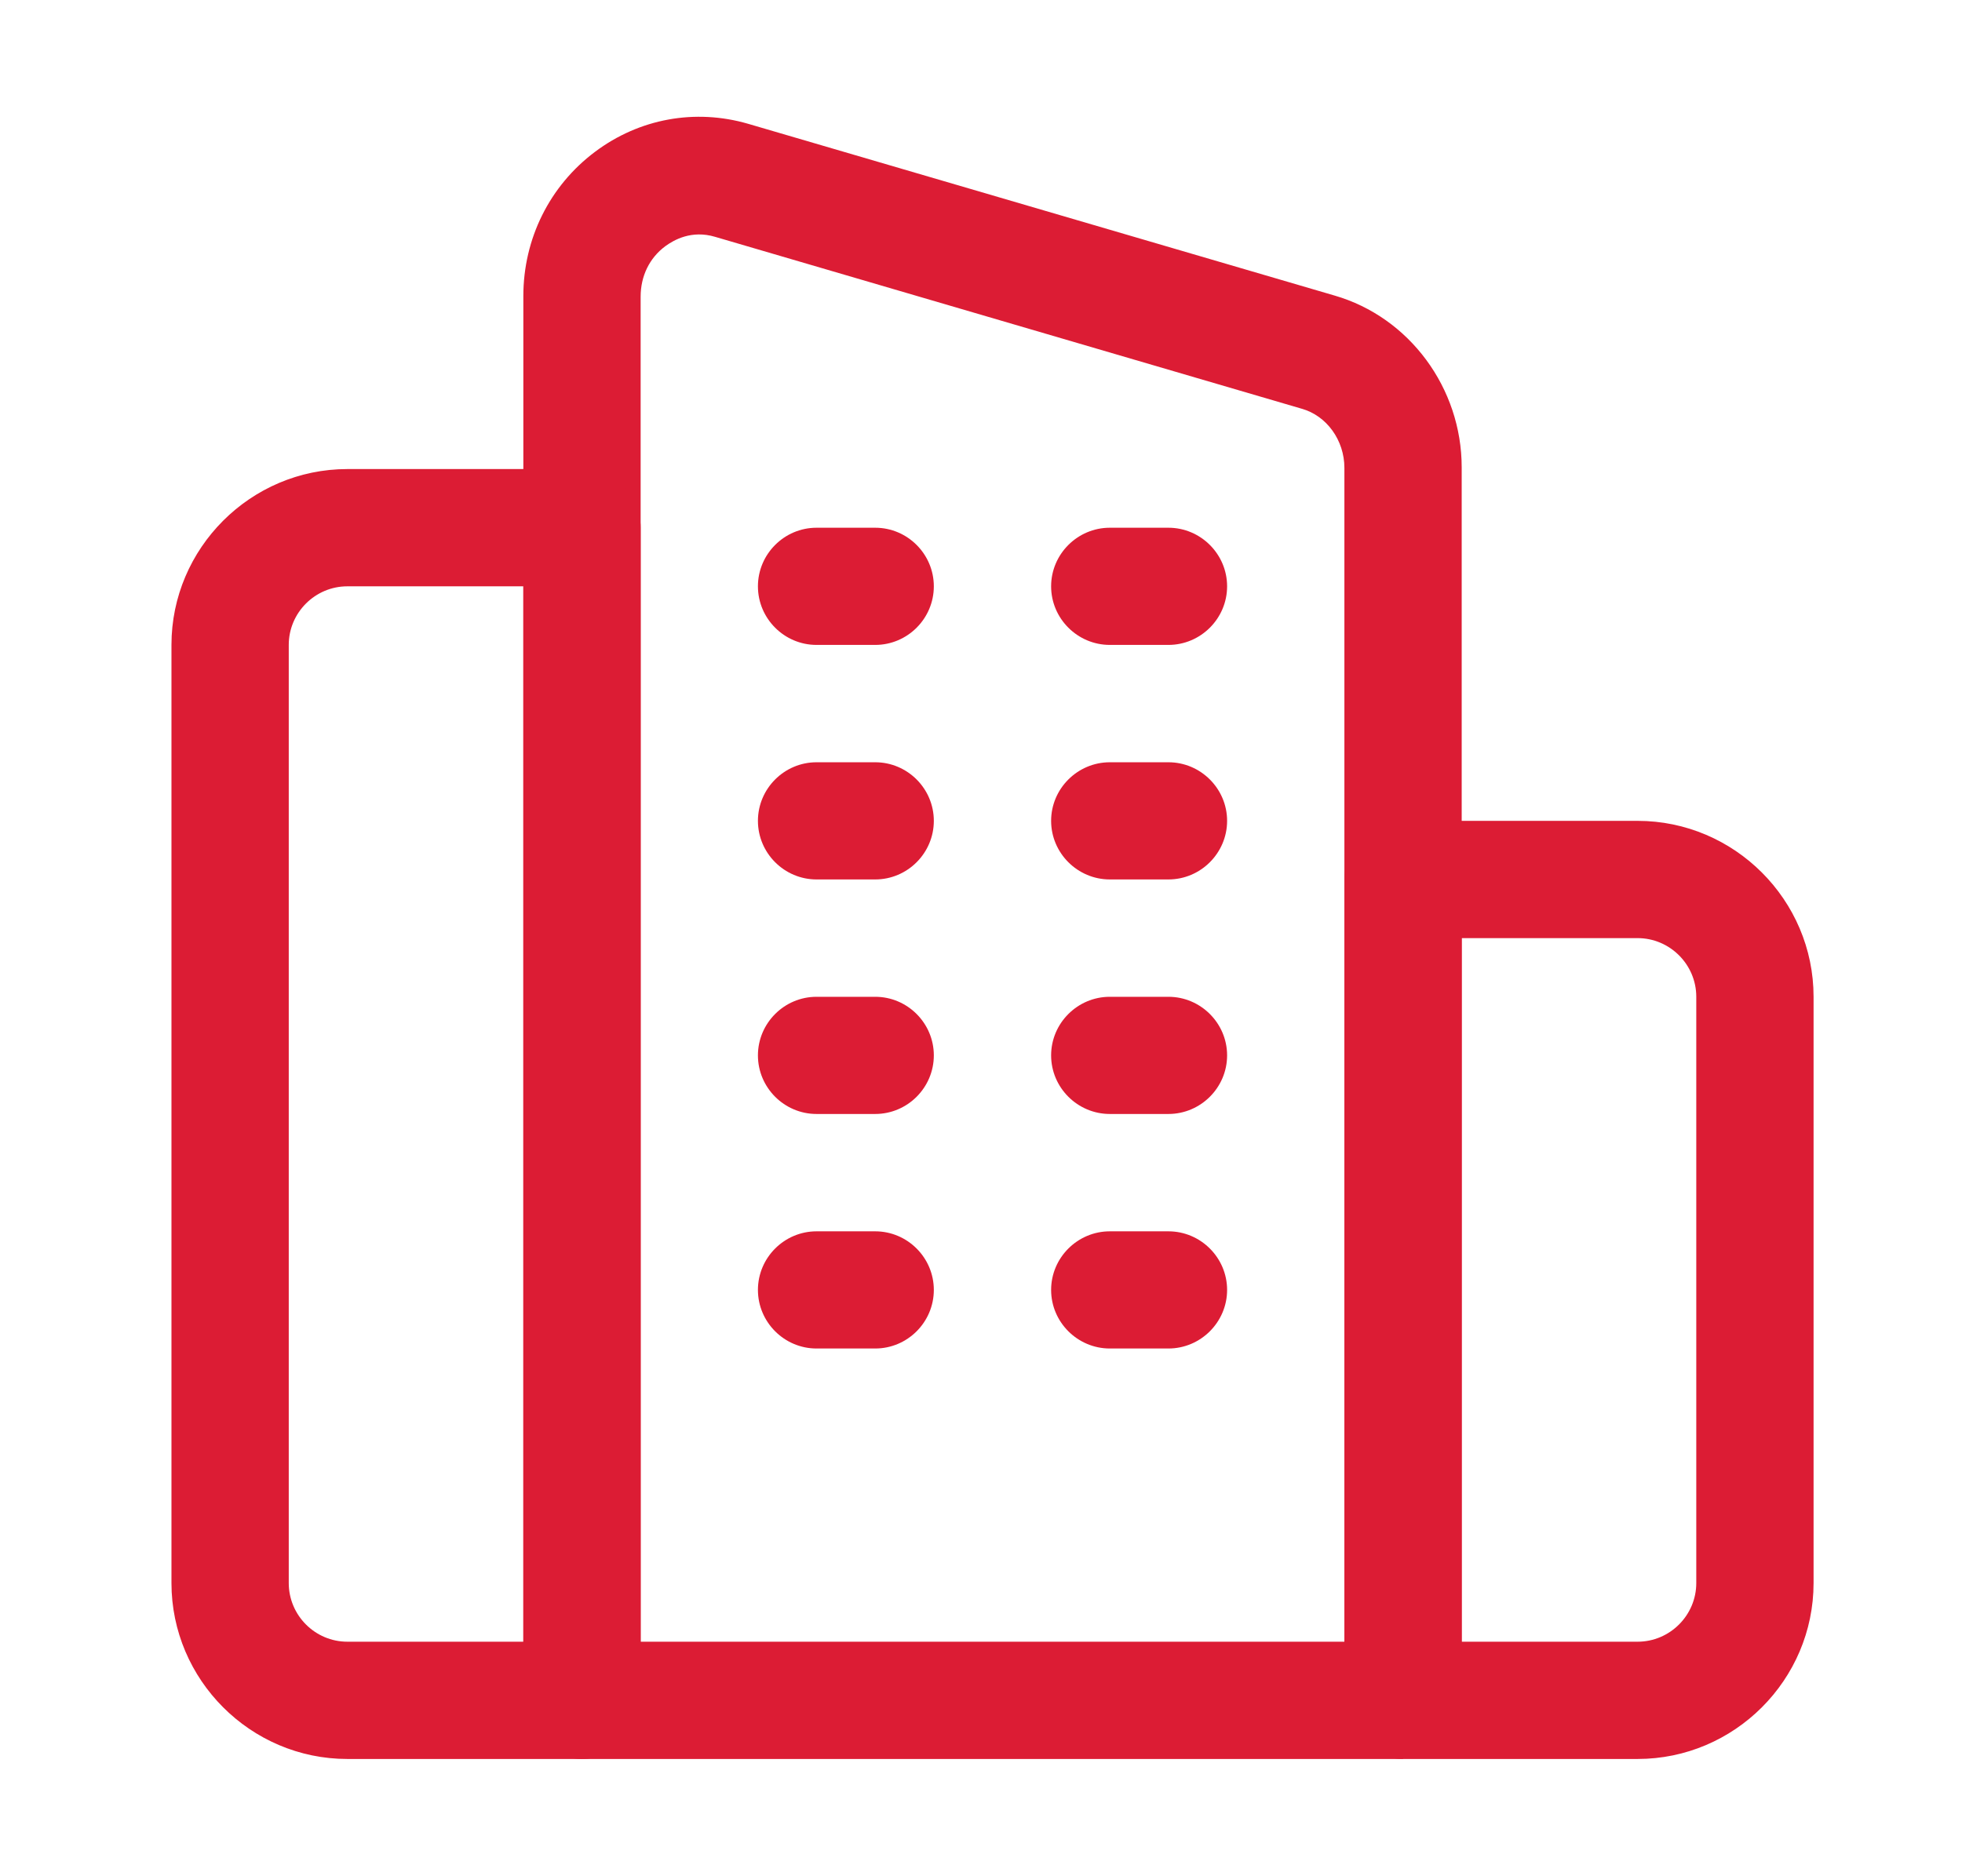
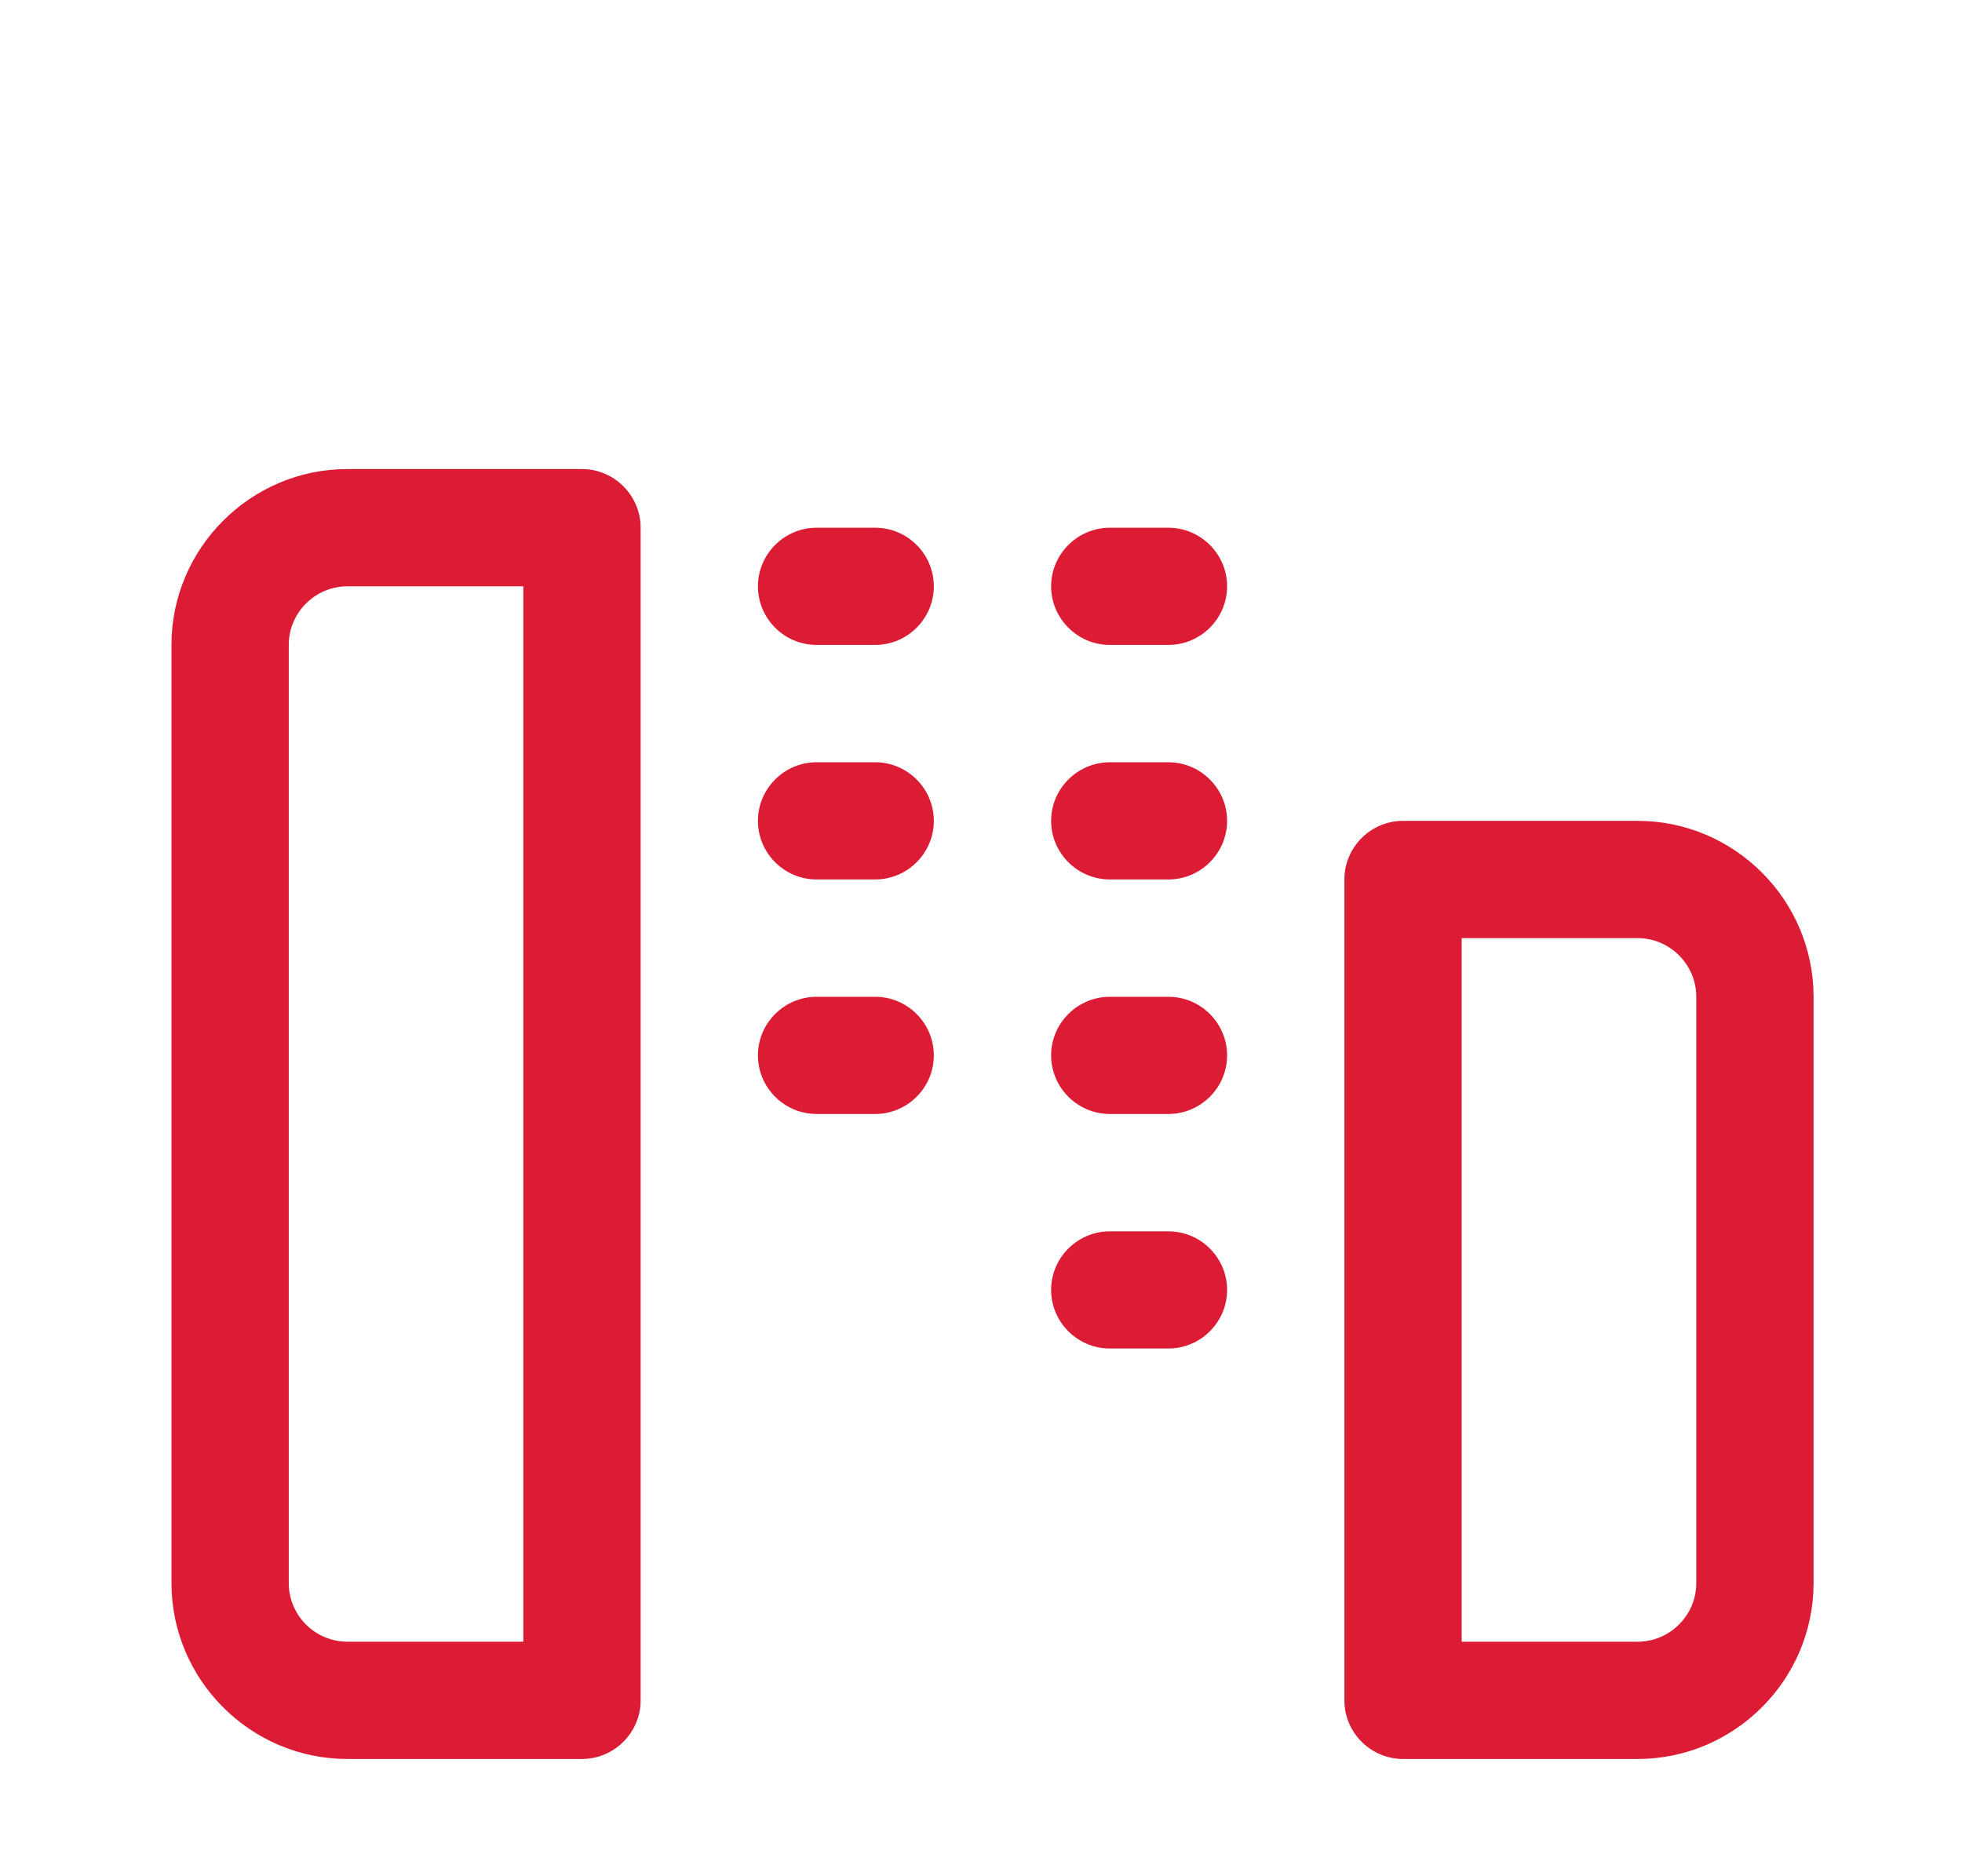
<svg xmlns="http://www.w3.org/2000/svg" width="23" height="22" viewBox="0 0 23 22" fill="none">
-   <path d="M16.447 20.625H6.822C6.444 20.625 6.135 20.316 6.135 19.937V3.472C6.135 2.798 6.444 2.179 6.974 1.781C7.496 1.389 8.149 1.272 8.768 1.451L15.643 3.465C16.523 3.719 17.135 4.551 17.135 5.479V19.93C17.135 20.309 16.825 20.618 16.447 20.618V20.625ZM7.51 19.25H15.76V5.486C15.76 5.163 15.553 4.874 15.258 4.792L8.383 2.777C8.108 2.695 7.902 2.812 7.799 2.887C7.613 3.025 7.51 3.238 7.51 3.479V19.257V19.25Z" fill="#DC1C34" />
  <path d="M19.197 20.625H16.447C16.069 20.625 15.76 20.316 15.76 19.938V10.312C15.76 9.934 16.069 9.625 16.447 9.625H19.197C20.332 9.625 21.26 10.553 21.26 11.688V18.562C21.26 19.697 20.332 20.625 19.197 20.625ZM17.135 19.25H19.197C19.575 19.25 19.885 18.941 19.885 18.562V11.688C19.885 11.309 19.575 11 19.197 11H17.135V19.25Z" fill="#DC1C34" />
  <path d="M6.822 20.625H4.072C2.938 20.625 2.01 19.697 2.01 18.562V7.562C2.01 6.428 2.938 5.5 4.072 5.5H6.822C7.2 5.5 7.51 5.809 7.51 6.188V19.938C7.51 20.316 7.2 20.625 6.822 20.625ZM4.072 6.875C3.694 6.875 3.385 7.184 3.385 7.562V18.562C3.385 18.941 3.694 19.25 4.072 19.25H6.135V6.875H4.072Z" fill="#DC1C34" />
  <path d="M10.26 7.562H9.572C9.194 7.562 8.885 7.253 8.885 6.875C8.885 6.497 9.194 6.188 9.572 6.188H10.26C10.638 6.188 10.947 6.497 10.947 6.875C10.947 7.253 10.638 7.562 10.26 7.562Z" fill="#DC1C34" />
  <path d="M13.697 7.562H13.01C12.632 7.562 12.322 7.253 12.322 6.875C12.322 6.497 12.632 6.188 13.01 6.188H13.697C14.075 6.188 14.385 6.497 14.385 6.875C14.385 7.253 14.075 7.562 13.697 7.562Z" fill="#DC1C34" />
-   <path d="M10.26 10.312H9.572C9.194 10.312 8.885 10.003 8.885 9.625C8.885 9.247 9.194 8.938 9.572 8.938H10.26C10.638 8.938 10.947 9.247 10.947 9.625C10.947 10.003 10.638 10.312 10.26 10.312Z" fill="#DC1C34" />
+   <path d="M10.26 10.312H9.572C9.194 10.312 8.885 10.003 8.885 9.625C8.885 9.247 9.194 8.938 9.572 8.938H10.26C10.638 8.938 10.947 9.247 10.947 9.625C10.947 10.003 10.638 10.312 10.26 10.312" fill="#DC1C34" />
  <path d="M13.697 10.312H13.01C12.632 10.312 12.322 10.003 12.322 9.625C12.322 9.247 12.632 8.938 13.01 8.938H13.697C14.075 8.938 14.385 9.247 14.385 9.625C14.385 10.003 14.075 10.312 13.697 10.312Z" fill="#DC1C34" />
  <path d="M10.26 13.062H9.572C9.194 13.062 8.885 12.753 8.885 12.375C8.885 11.997 9.194 11.688 9.572 11.688H10.26C10.638 11.688 10.947 11.997 10.947 12.375C10.947 12.753 10.638 13.062 10.26 13.062Z" fill="#DC1C34" />
  <path d="M13.697 13.062H13.01C12.632 13.062 12.322 12.753 12.322 12.375C12.322 11.997 12.632 11.688 13.01 11.688H13.697C14.075 11.688 14.385 11.997 14.385 12.375C14.385 12.753 14.075 13.062 13.697 13.062Z" fill="#DC1C34" />
-   <path d="M10.26 15.812H9.572C9.194 15.812 8.885 15.503 8.885 15.125C8.885 14.747 9.194 14.438 9.572 14.438H10.26C10.638 14.438 10.947 14.747 10.947 15.125C10.947 15.503 10.638 15.812 10.26 15.812Z" fill="#DC1C34" />
  <path d="M13.697 15.812H13.01C12.632 15.812 12.322 15.503 12.322 15.125C12.322 14.747 12.632 14.438 13.01 14.438H13.697C14.075 14.438 14.385 14.747 14.385 15.125C14.385 15.503 14.075 15.812 13.697 15.812Z" fill="#DC1C34" />
</svg>